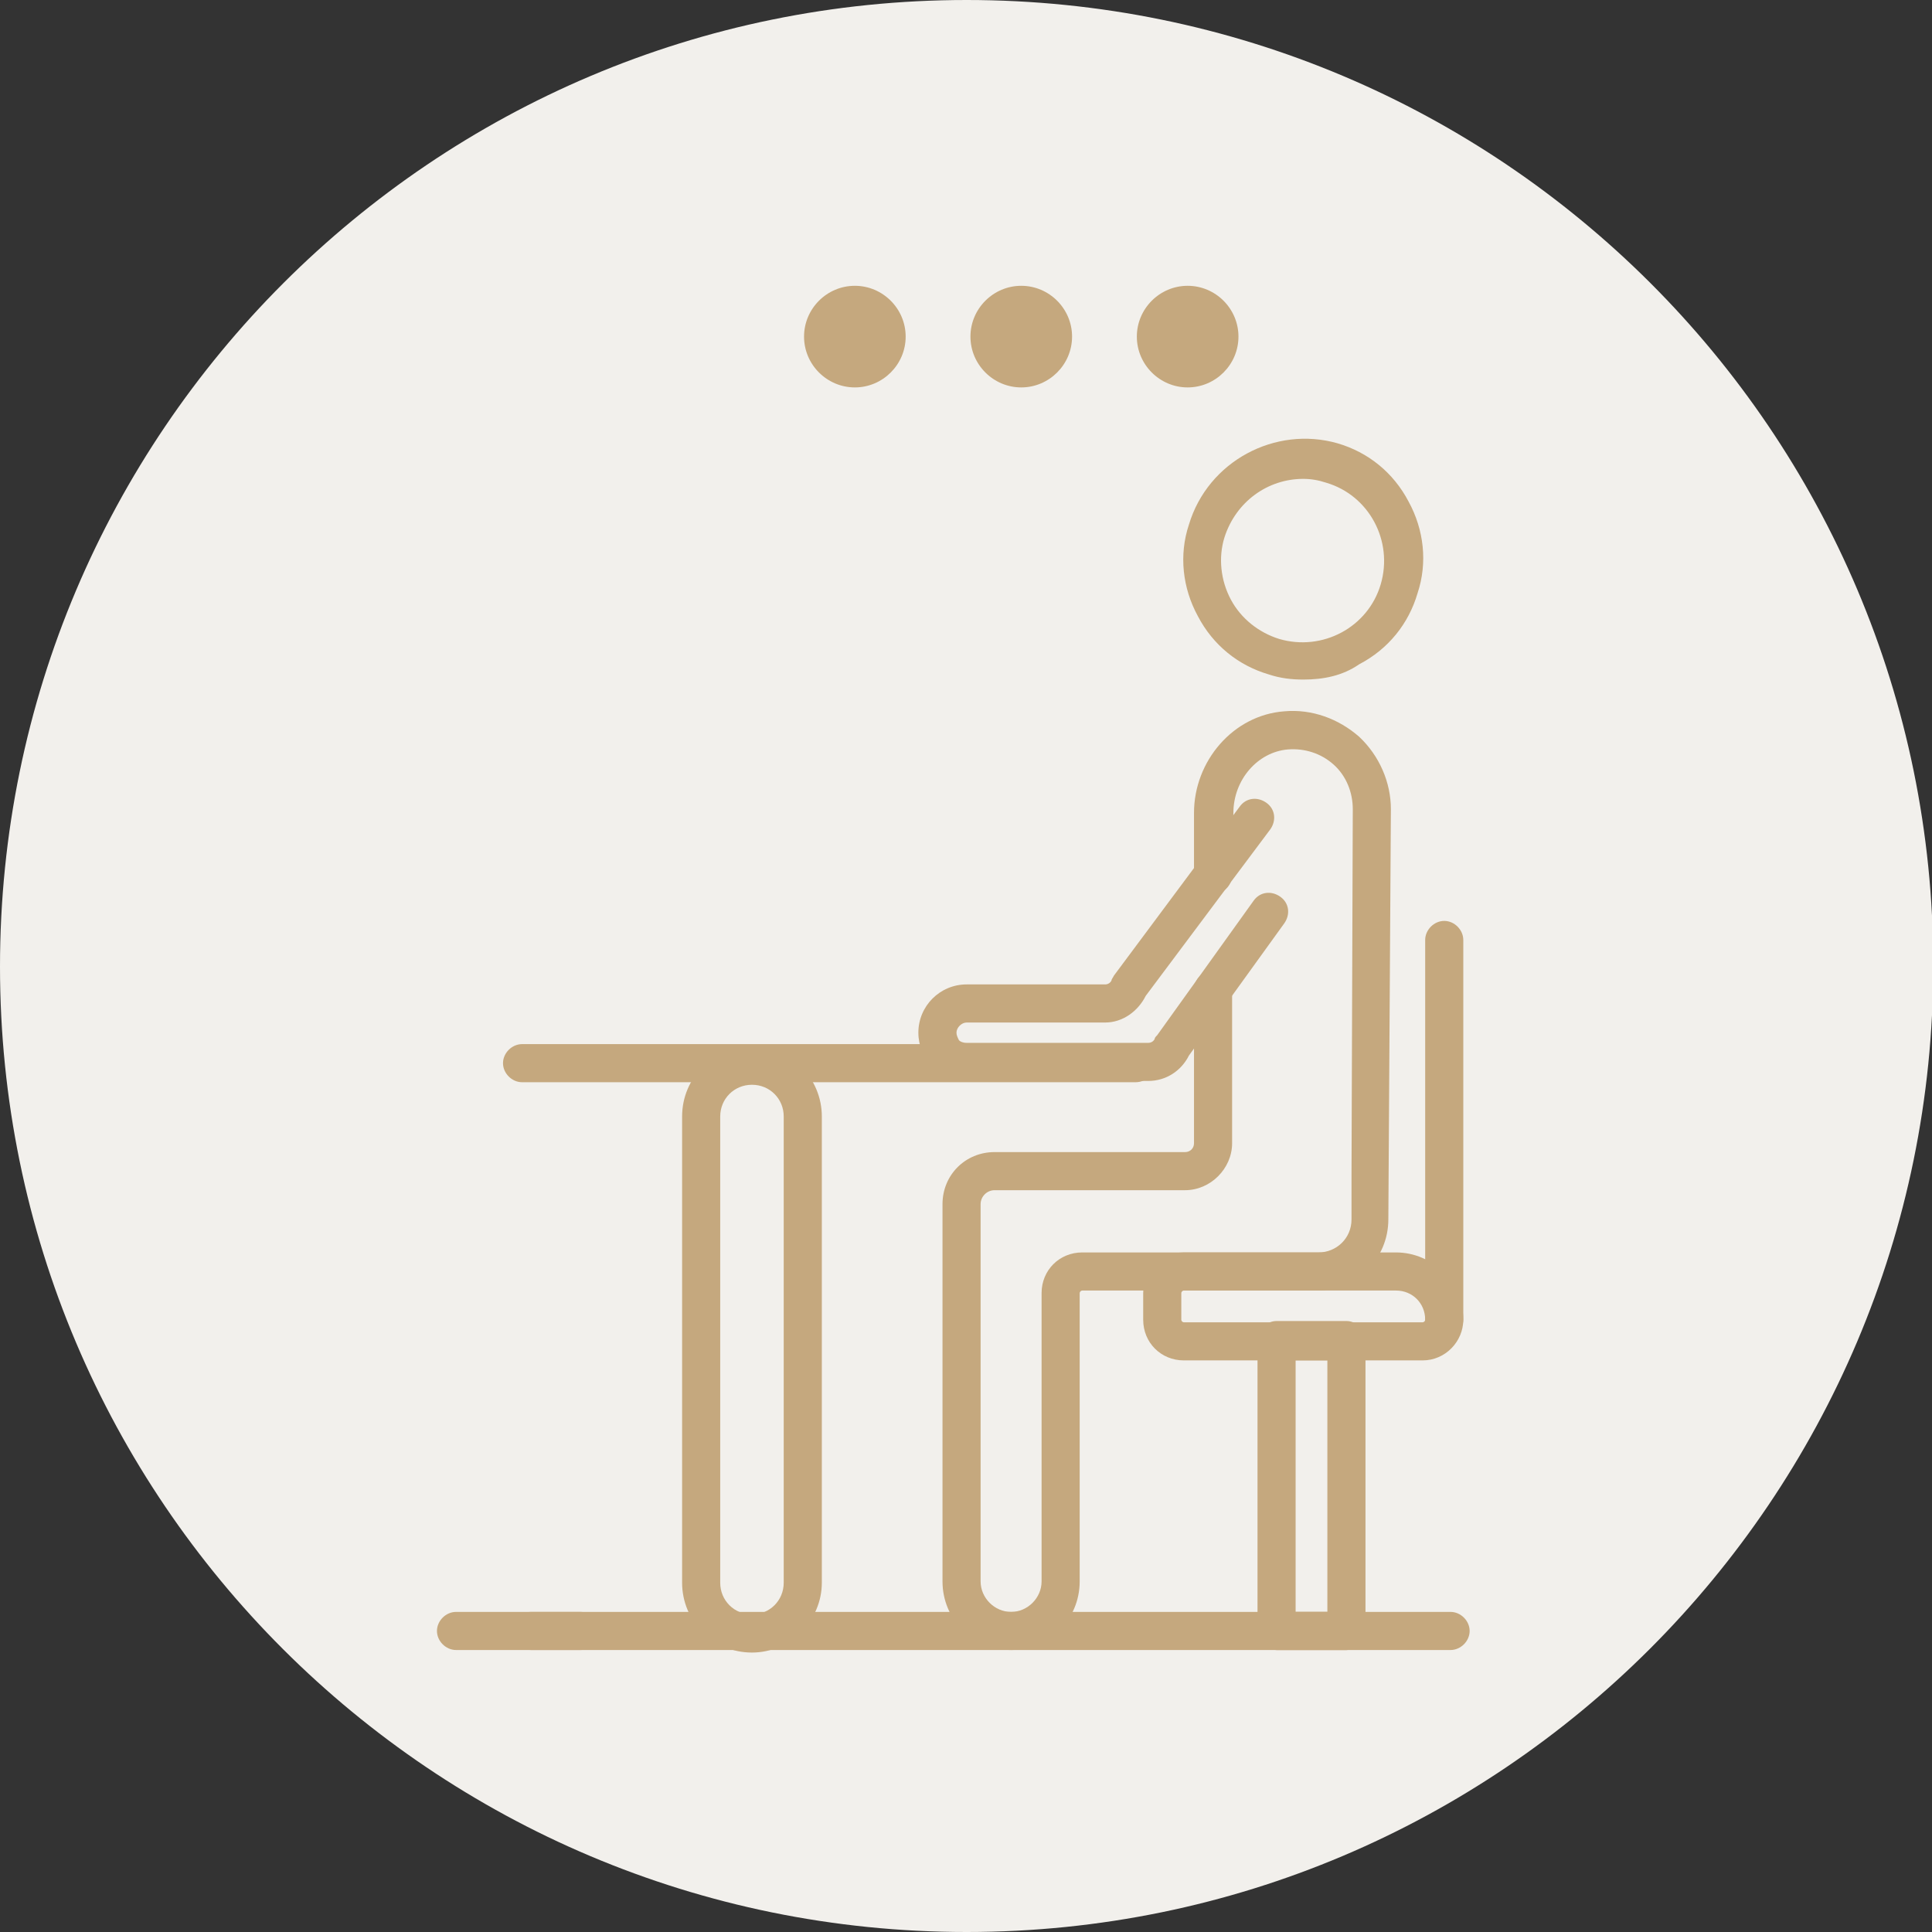
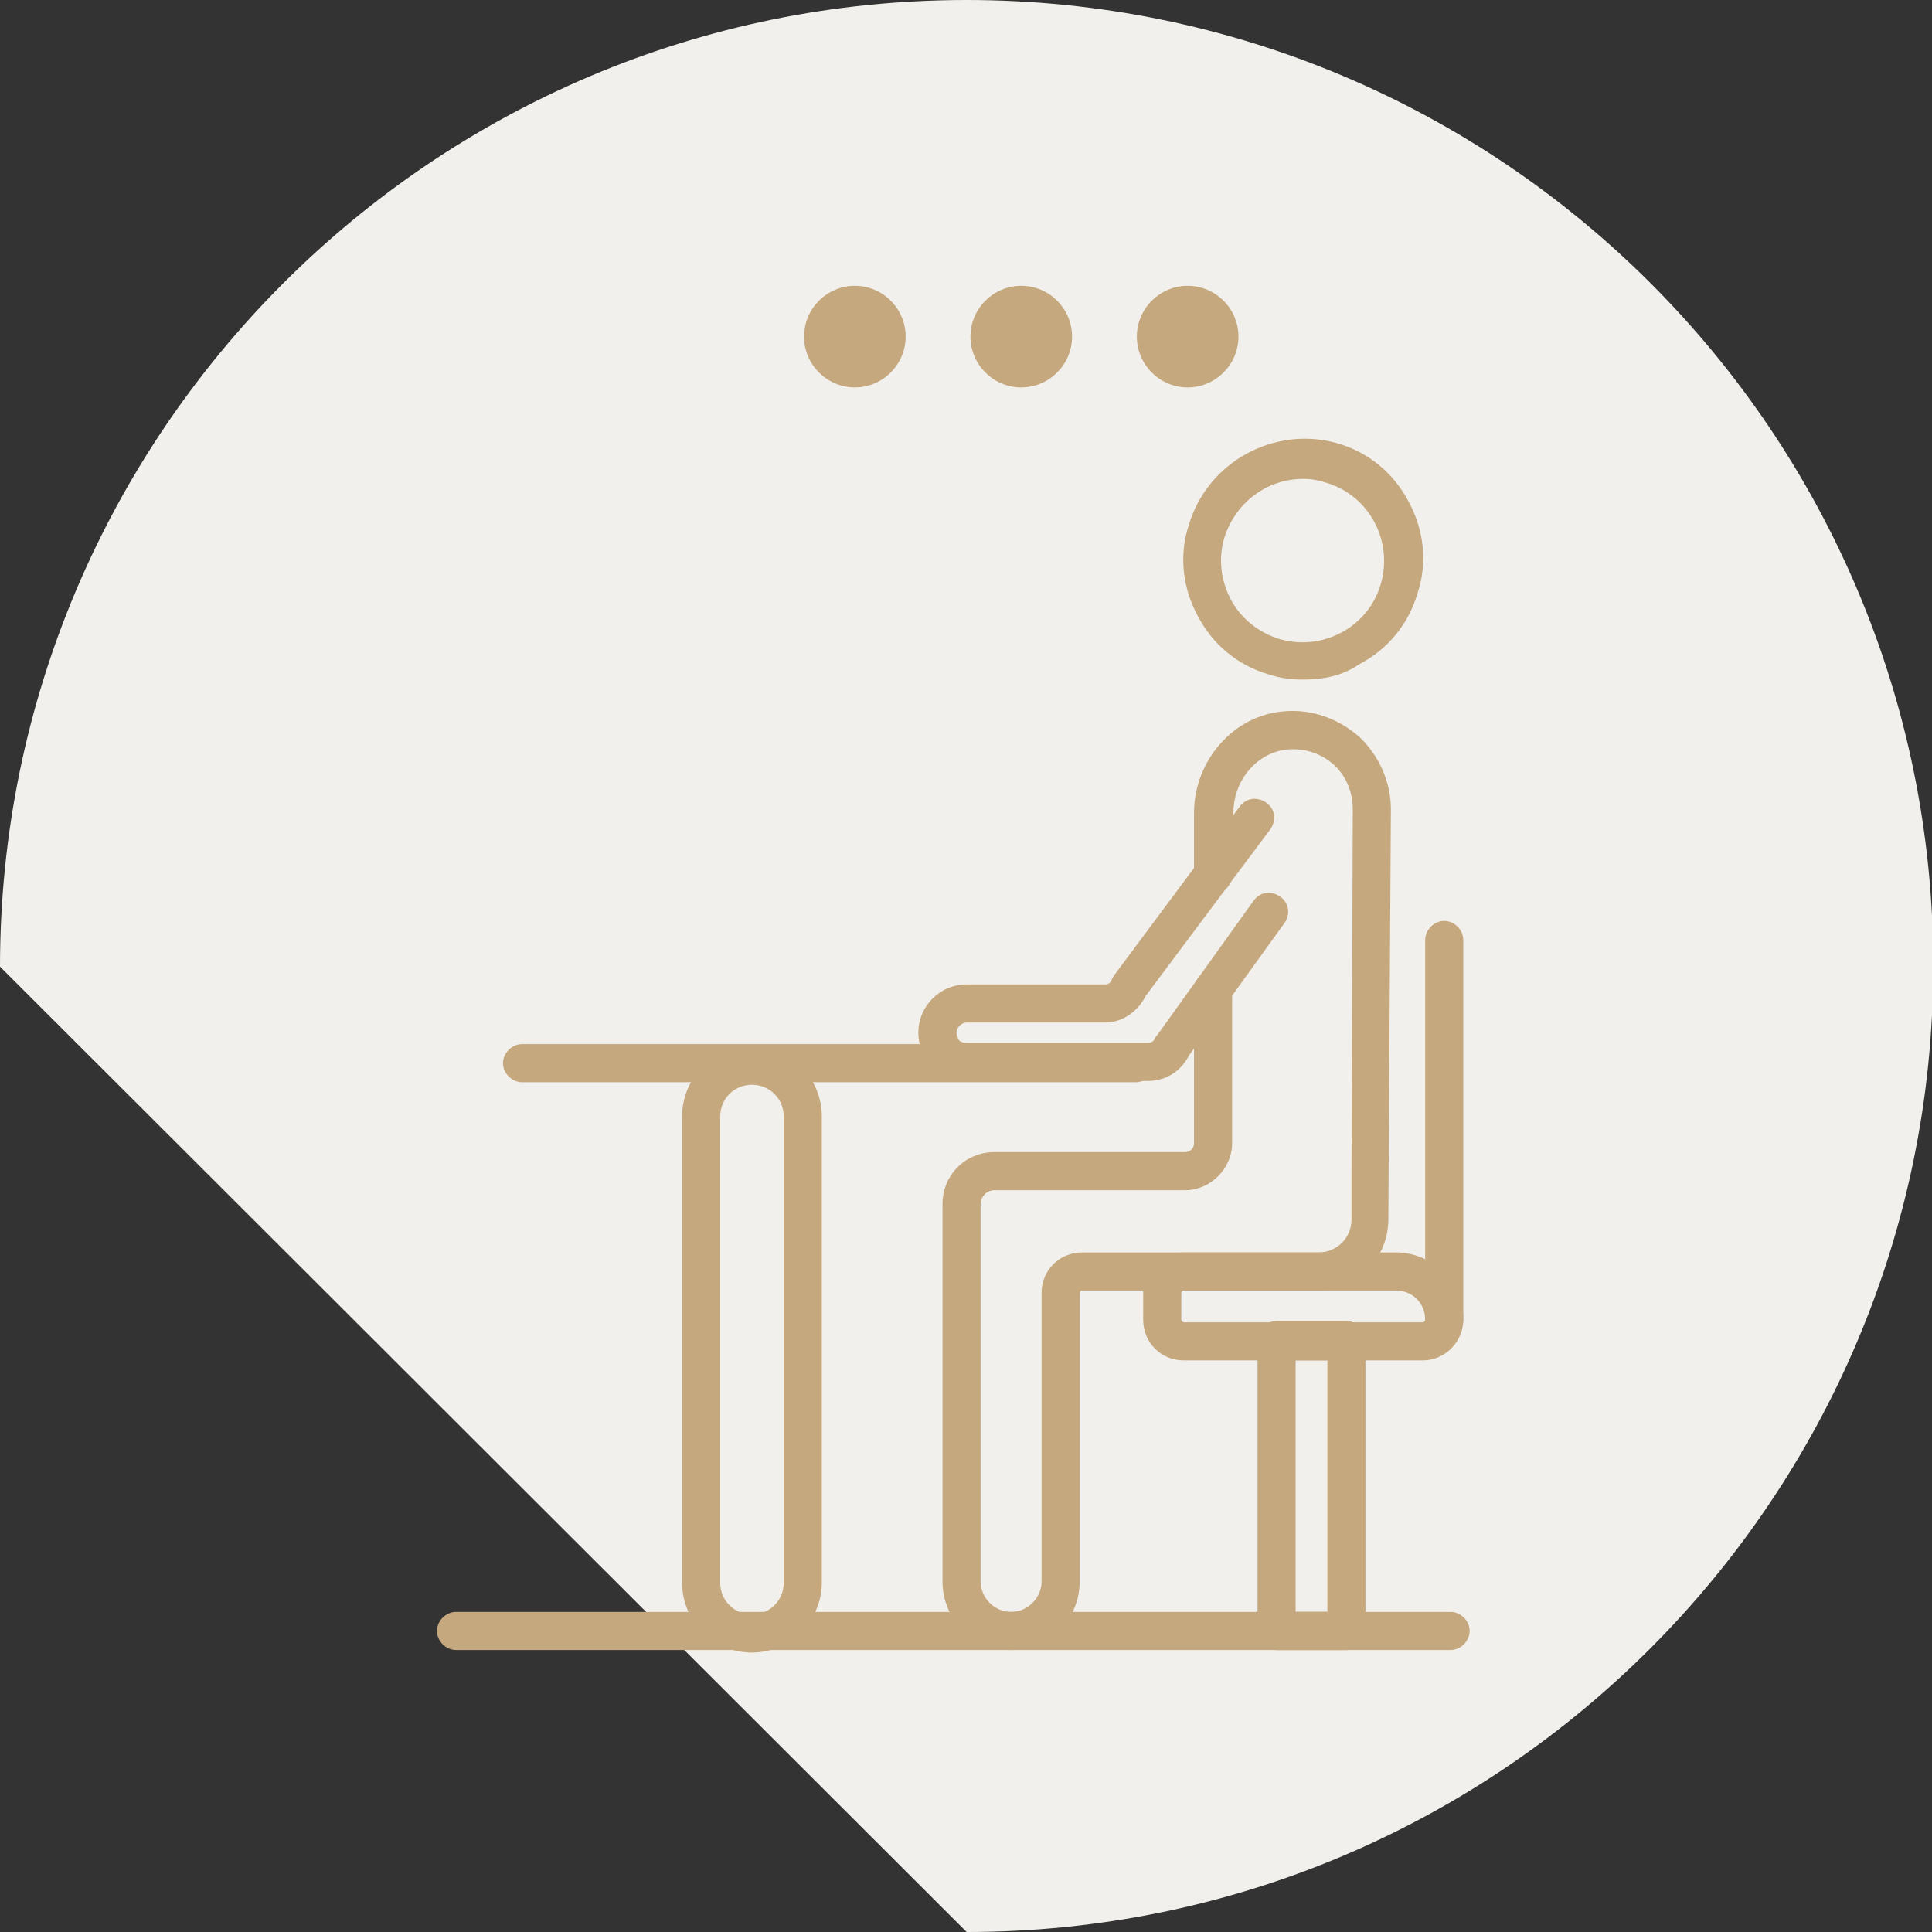
<svg xmlns="http://www.w3.org/2000/svg" xmlns:xlink="http://www.w3.org/1999/xlink" version="1.1" id="Layer_1" x="0px" y="0px" viewBox="0 0 152.1 152.1" style="enable-background:new 0 0 152.1 152.1;" xml:space="preserve">
  <rect x="0" y="0" width="152.1" height="152.1" fill="#333333" stroke="none" />
  <style type="text/css">
	.st0{fill:#FFFFFF;}
	.st1{fill:#CDAE7F;}
	.st2{fill:none;stroke:#CDAE7F;stroke-width:2.8;stroke-linecap:round;stroke-linejoin:round;}
	.st3{fill:#C5A87E;}
	.st4{fill:none;stroke:#C5A87E;stroke-width:2.4;stroke-linecap:round;stroke-linejoin:round;}
	.st5{fill:none;stroke:#C5A87E;stroke-width:2.4;}
	.st6{fill:none;stroke:#FFFFFF;stroke-width:7;stroke-linecap:round;stroke-linejoin:round;}
	.st7{clip-path:url(#SVGID_2_);fill:#FFFFFF;}
	.st8{clip-path:url(#SVGID_2_);fill:none;stroke:#C5A87E;stroke-width:2.4;stroke-linecap:round;stroke-linejoin:round;}
	.st9{clip-path:url(#SVGID_4_);fill:#FFFFFF;}
	.st10{clip-path:url(#SVGID_4_);fill:none;stroke:#C5A87E;stroke-width:2.4;stroke-linecap:round;stroke-linejoin:round;}
	.st11{clip-path:url(#SVGID_6_);fill:#F2F0EC;}
	.st12{clip-path:url(#SVGID_6_);fill:#C4A87D;}
	.st13{clip-path:url(#SVGID_6_);fill:#C5A87E;}
	.st14{clip-path:url(#SVGID_8_);fill:#F2F0EC;}
	.st15{clip-path:url(#SVGID_8_);fill:#C5A87E;}
	.st16{clip-path:url(#SVGID_10_);fill:#F2F0EC;}
	.st17{clip-path:url(#SVGID_10_);fill:#C5A87E;}
	.st18{clip-path:url(#SVGID_12_);fill:#F2F0EC;}
	.st19{clip-path:url(#SVGID_12_);fill:#C5A87E;}
	.st20{clip-path:url(#SVGID_14_);fill:#F2F0EC;}
	.st21{clip-path:url(#SVGID_14_);fill:#C5A87E;}
	.st22{clip-path:url(#SVGID_16_);fill:#F2F0EC;}
	.st23{clip-path:url(#SVGID_16_);fill:#C5A87E;}
	.st24{clip-path:url(#SVGID_18_);fill:#F2F0EC;}
	.st25{clip-path:url(#SVGID_18_);fill:#C5A87E;}
	.st26{clip-path:url(#SVGID_20_);fill:#C5A87E;}
	.st27{clip-path:url(#SVGID_20_);fill:none;stroke:#FFFFFF;stroke-width:3;stroke-miterlimit:10;}
	.st28{clip-path:url(#SVGID_20_);fill:none;stroke:#C5A87E;stroke-width:3;stroke-linecap:round;stroke-linejoin:round;}
	.st29{clip-path:url(#SVGID_20_);fill:#C4A87D;}
	.st30{clip-path:url(#SVGID_22_);fill:#C5A87E;}
	.st31{fill:none;stroke:#FFFFFF;stroke-width:3;stroke-linecap:round;stroke-linejoin:round;stroke-miterlimit:10;}
	
		.st32{clip-path:url(#SVGID_24_);fill:none;stroke:#FFFFFF;stroke-width:3;stroke-linecap:round;stroke-linejoin:round;stroke-miterlimit:10;}
	.st33{fill:none;stroke:#FFFFFF;stroke-width:3;stroke-linecap:round;stroke-miterlimit:10;}
	.st34{clip-path:url(#SVGID_26_);fill:none;stroke:#FFFFFF;stroke-width:3;stroke-linecap:round;stroke-miterlimit:10;}
	.st35{clip-path:url(#SVGID_26_);fill:#C4A87D;}
	.st36{clip-path:url(#SVGID_28_);fill:#C5A87E;}
	.st37{clip-path:url(#SVGID_30_);fill:#F2F0EC;}
	.st38{clip-path:url(#SVGID_30_);fill:#C5A87E;}
	.st39{clip-path:url(#SVGID_32_);fill:#F2F0EC;}
	.st40{clip-path:url(#SVGID_32_);fill:#C5A87E;}
	.st41{clip-path:url(#SVGID_34_);fill:#F2F0EC;}
	.st42{clip-path:url(#SVGID_34_);fill:#C5A87E;}
	.st43{clip-path:url(#SVGID_36_);fill:#F2F0EC;}
	.st44{clip-path:url(#SVGID_36_);fill:#C5A87E;}
	.st45{clip-path:url(#SVGID_38_);fill:#F2F0EC;}
	.st46{clip-path:url(#SVGID_38_);fill:#C5A87E;}
	.st47{clip-path:url(#SVGID_40_);fill:#F2F0EC;}
	.st48{clip-path:url(#SVGID_40_);fill:#C5A87E;}
	.st49{clip-path:url(#SVGID_42_);fill:#F2F0EC;}
	.st50{clip-path:url(#SVGID_42_);fill:#C5A87E;}
	.st51{clip-path:url(#SVGID_44_);fill:#F2F0EC;}
	.st52{clip-path:url(#SVGID_44_);fill:#C5A87E;}
	.st53{clip-path:url(#SVGID_46_);fill:#F2F0EC;}
	.st54{clip-path:url(#SVGID_46_);fill:#C5A87E;}
	.st55{clip-path:url(#SVGID_48_);fill:#F2F0EC;}
	.st56{clip-path:url(#SVGID_48_);fill:#C5A87E;}
	.st57{clip-path:url(#SVGID_50_);fill:#F2F0EC;}
	.st58{clip-path:url(#SVGID_50_);fill:#C5A87E;}
	.st59{clip-path:url(#SVGID_52_);fill:#F2F0EC;}
	.st60{clip-path:url(#SVGID_52_);fill:#C5A87E;}
	.st61{clip-path:url(#SVGID_54_);fill:#F2F0EC;}
	.st62{clip-path:url(#SVGID_54_);fill:#C5A87E;}
	.st63{clip-path:url(#SVGID_56_);fill:#FFFFFF;}
	.st64{clip-path:url(#SVGID_56_);fill:none;stroke:#C5A87E;stroke-width:2.4;stroke-linecap:round;stroke-linejoin:round;}
	.st65{clip-path:url(#SVGID_58_);fill:none;stroke:#C5A87E;stroke-width:2.4;stroke-linecap:round;stroke-linejoin:round;}
	.st66{clip-path:url(#SVGID_60_);fill:#FFFFFF;}
	.st67{clip-path:url(#SVGID_60_);fill:none;stroke:#C5A87E;stroke-width:2.4;stroke-linecap:round;stroke-linejoin:round;}
	.st68{clip-path:url(#SVGID_62_);fill:#FFFFFF;}
	.st69{clip-path:url(#SVGID_64_);fill:#FFFFFF;}
	.st70{clip-path:url(#SVGID_64_);fill:none;stroke:#C5A87E;stroke-width:2.4;stroke-linecap:round;stroke-linejoin:round;}
	.st71{clip-path:url(#SVGID_66_);fill:#FFFFFF;}
	.st72{clip-path:url(#SVGID_66_);fill:none;stroke:#C5A87E;stroke-width:2.4;stroke-linecap:round;stroke-linejoin:round;}
	.st73{clip-path:url(#SVGID_68_);fill:#FFFFFF;}
	.st74{clip-path:url(#SVGID_68_);fill:none;stroke:#C5A87E;stroke-width:2.4;stroke-linecap:round;stroke-linejoin:round;}
</style>
  <g>
    <defs>
      <rect id="SVGID_51_" x="0" y="0" width="152.1" height="152.1" />
    </defs>
    <clipPath id="SVGID_2_">
      <use xlink:href="#SVGID_51_" style="overflow:visible;" />
    </clipPath>
-     <path style="clip-path:url(#SVGID_2_);fill:#F2F0EC;" d="M76.1,152.1c42,0,76.1-34.1,76.1-76.1S118.1,0,76.1,0S0,34.1,0,76.1   S34.1,152.1,76.1,152.1" />
+     <path style="clip-path:url(#SVGID_2_);fill:#F2F0EC;" d="M76.1,152.1c42,0,76.1-34.1,76.1-76.1S118.1,0,76.1,0S0,34.1,0,76.1   " />
    <path style="clip-path:url(#SVGID_2_);fill:#C5A87E;" d="M102,126.9h2.5v-19.8H102V126.9z M106,129.9h-5.5c-0.8,0-1.5-0.7-1.5-1.5   v-22.9c0-0.8,0.7-1.5,1.5-1.5h5.5c0.8,0,1.5,0.7,1.5,1.5v22.9C107.5,129.2,106.8,129.9,106,129.9" />
    <path style="clip-path:url(#SVGID_2_);fill:#C5A87E;" d="M102.6,37.7c-2.8,0-5.3,1.8-6.2,4.6c-0.5,1.6-0.3,3.4,0.5,4.9   c0.8,1.5,2.2,2.6,3.8,3.1c3.4,1,7-0.9,8-4.3c1-3.4-0.9-7-4.3-8C103.8,37.8,103.2,37.7,102.6,37.7 M102.6,53.5   c-0.9,0-1.8-0.1-2.7-0.4c-2.4-0.7-4.4-2.3-5.6-4.6c-1.2-2.2-1.5-4.8-0.7-7.2c1.5-5,6.8-7.8,11.7-6.4c2.4,0.7,4.4,2.3,5.6,4.6   c1.2,2.2,1.5,4.8,0.7,7.2c-0.7,2.4-2.3,4.4-4.6,5.6C105.7,53.2,104.2,53.5,102.6,53.5" />
    <path style="clip-path:url(#SVGID_2_);fill:#C5A87E;" d="M90.4,85.1c0,0-14.3,0-14.3,0c-1,0-2-0.4-2.7-1.1   c-0.7-0.7-1.1-1.7-1.1-2.7c0-2.1,1.7-3.8,3.8-3.8c0,0,10.9,0,10.9,0c0.2,0,0.4-0.1,0.5-0.3c0-0.1,0.1-0.2,0.2-0.4l9.9-13.3   c0.5-0.7,1.4-0.8,2.1-0.3c0.7,0.5,0.8,1.4,0.3,2.1l-9.8,13.1c-0.6,1.2-1.8,2.1-3.2,2.1c0,0-10.9,0-10.9,0c-0.4,0-0.8,0.4-0.8,0.8   c0,0.2,0.1,0.4,0.2,0.6c0.1,0.1,0.3,0.2,0.6,0.2l14.3,0c0.2,0,0.4-0.1,0.5-0.3c0-0.1,0.1-0.2,0.2-0.3l7.6-10.6   c0.5-0.7,1.4-0.8,2.1-0.3c0.7,0.5,0.8,1.4,0.3,2.1l-7.5,10.4C93,84.3,91.8,85.1,90.4,85.1" />
    <path style="clip-path:url(#SVGID_2_);fill:#C5A87E;" d="M89.4,85.2H41.1c-0.8,0-1.5-0.7-1.5-1.5c0-0.8,0.7-1.5,1.5-1.5h48.3   c0.8,0,1.5,0.7,1.5,1.5C90.9,84.6,90.2,85.2,89.4,85.2" />
    <path style="clip-path:url(#SVGID_2_);fill:#C5A87E;" d="M93.2,101.6c-0.1,0-0.2,0.1-0.2,0.2v2.1c0,0.1,0.1,0.2,0.2,0.2H112   c0.1,0,0.2-0.1,0.2-0.2c0-1.3-1-2.3-2.3-2.3H93.2z M112,107.1H93.2c-1.8,0-3.2-1.4-3.2-3.2v-2.1c0-1.8,1.4-3.2,3.2-3.2h16.7   c2.9,0,5.3,2.4,5.3,5.3C115.2,105.6,113.8,107.1,112,107.1" />
    <path style="clip-path:url(#SVGID_2_);fill:#C5A87E;" d="M114.2,129.9H35.9c-0.8,0-1.5-0.7-1.5-1.5s0.7-1.5,1.5-1.5h78.3   c0.8,0,1.5,0.7,1.5,1.5S115,129.9,114.2,129.9" />
    <path style="clip-path:url(#SVGID_2_);fill:#C5A87E;" d="M79.6,129.9c-3,0-5.4-2.4-5.4-5.4V94.8c0-2.3,1.8-4.1,4.1-4.1h15   c0.4,0,0.7-0.3,0.7-0.7l0-12.1c0-0.8,0.7-1.5,1.5-1.5c0.8,0,1.5,0.7,1.5,1.5l0,12.1c0,2-1.7,3.7-3.7,3.7h-15   c-0.6,0-1.1,0.5-1.1,1.1v29.7c0,1.3,1.1,2.4,2.4,2.4c1.3,0,2.4-1.1,2.4-2.4v-22.7c0-1.8,1.4-3.2,3.2-3.2h18.6   c1.4,0,2.6-1.1,2.6-2.6v-3.5l0.1-28.8c0-1.3-0.5-2.6-1.5-3.5c-1-0.9-2.3-1.3-3.6-1.2c-2.4,0.2-4.3,2.4-4.3,5L97,68.9   c0,0.8-0.7,1.5-1.5,1.5c-0.8,0-1.5-0.7-1.5-1.5L94,64c0-4.1,3.1-7.7,7.1-8c2.2-0.2,4.3,0.6,5.9,2c1.6,1.5,2.5,3.6,2.5,5.7L109.3,96   c0,3.1-2.5,5.6-5.6,5.6H85.2c-0.1,0-0.2,0.1-0.2,0.2v22.7C85,127.5,82.6,129.9,79.6,129.9" />
    <path style="clip-path:url(#SVGID_2_);fill:#C5A87E;" d="M106,129.9h-5.5c-0.8,0-1.5-0.7-1.5-1.5s0.7-1.5,1.5-1.5h5.5   c0.8,0,1.5,0.7,1.5,1.5S106.8,129.9,106,129.9" />
-     <path style="clip-path:url(#SVGID_2_);fill:#C5A87E;" d="M45.7,129.9h-3.9c-0.8,0-1.5-0.7-1.5-1.5s0.7-1.5,1.5-1.5h3.9   c0.8,0,1.5,0.7,1.5,1.5S46.6,129.9,45.7,129.9" />
    <path style="clip-path:url(#SVGID_2_);fill:#C5A87E;" d="M59.2,85.4c-1.4,0-2.5,1.1-2.5,2.5v36.7c0,1.4,1.1,2.5,2.5,2.5   c1.4,0,2.5-1.1,2.5-2.5V87.9C61.7,86.5,60.6,85.4,59.2,85.4 M59.2,130.1c-3.1,0-5.5-2.5-5.5-5.5V87.9c0-3.1,2.5-5.5,5.5-5.5   c3.1,0,5.5,2.5,5.5,5.5v36.7C64.7,127.6,62.2,130.1,59.2,130.1" />
    <path style="clip-path:url(#SVGID_2_);fill:#C5A87E;" d="M113.7,105.4c-0.8,0-1.5-0.7-1.5-1.5V74c0-0.8,0.7-1.5,1.5-1.5   c0.8,0,1.5,0.7,1.5,1.5v29.9C115.2,104.7,114.5,105.4,113.7,105.4" />
    <path style="clip-path:url(#SVGID_2_);fill:#C5A87E;" d="M71.3,26.5c0,2.2-1.8,4-4,4c-2.2,0-4-1.8-4-4c0-2.2,1.8-4,4-4   C69.5,22.5,71.3,24.3,71.3,26.5" />
    <path style="clip-path:url(#SVGID_2_);fill:#C5A87E;" d="M84.4,26.5c0,2.2-1.8,4-4,4c-2.2,0-4-1.8-4-4c0-2.2,1.8-4,4-4   C82.6,22.5,84.4,24.3,84.4,26.5" />
    <path style="clip-path:url(#SVGID_2_);fill:#C5A87E;" d="M97.5,26.5c0,2.2-1.8,4-4,4c-2.2,0-4-1.8-4-4c0-2.2,1.8-4,4-4   C95.7,22.5,97.5,24.3,97.5,26.5" />
  </g>
</svg>